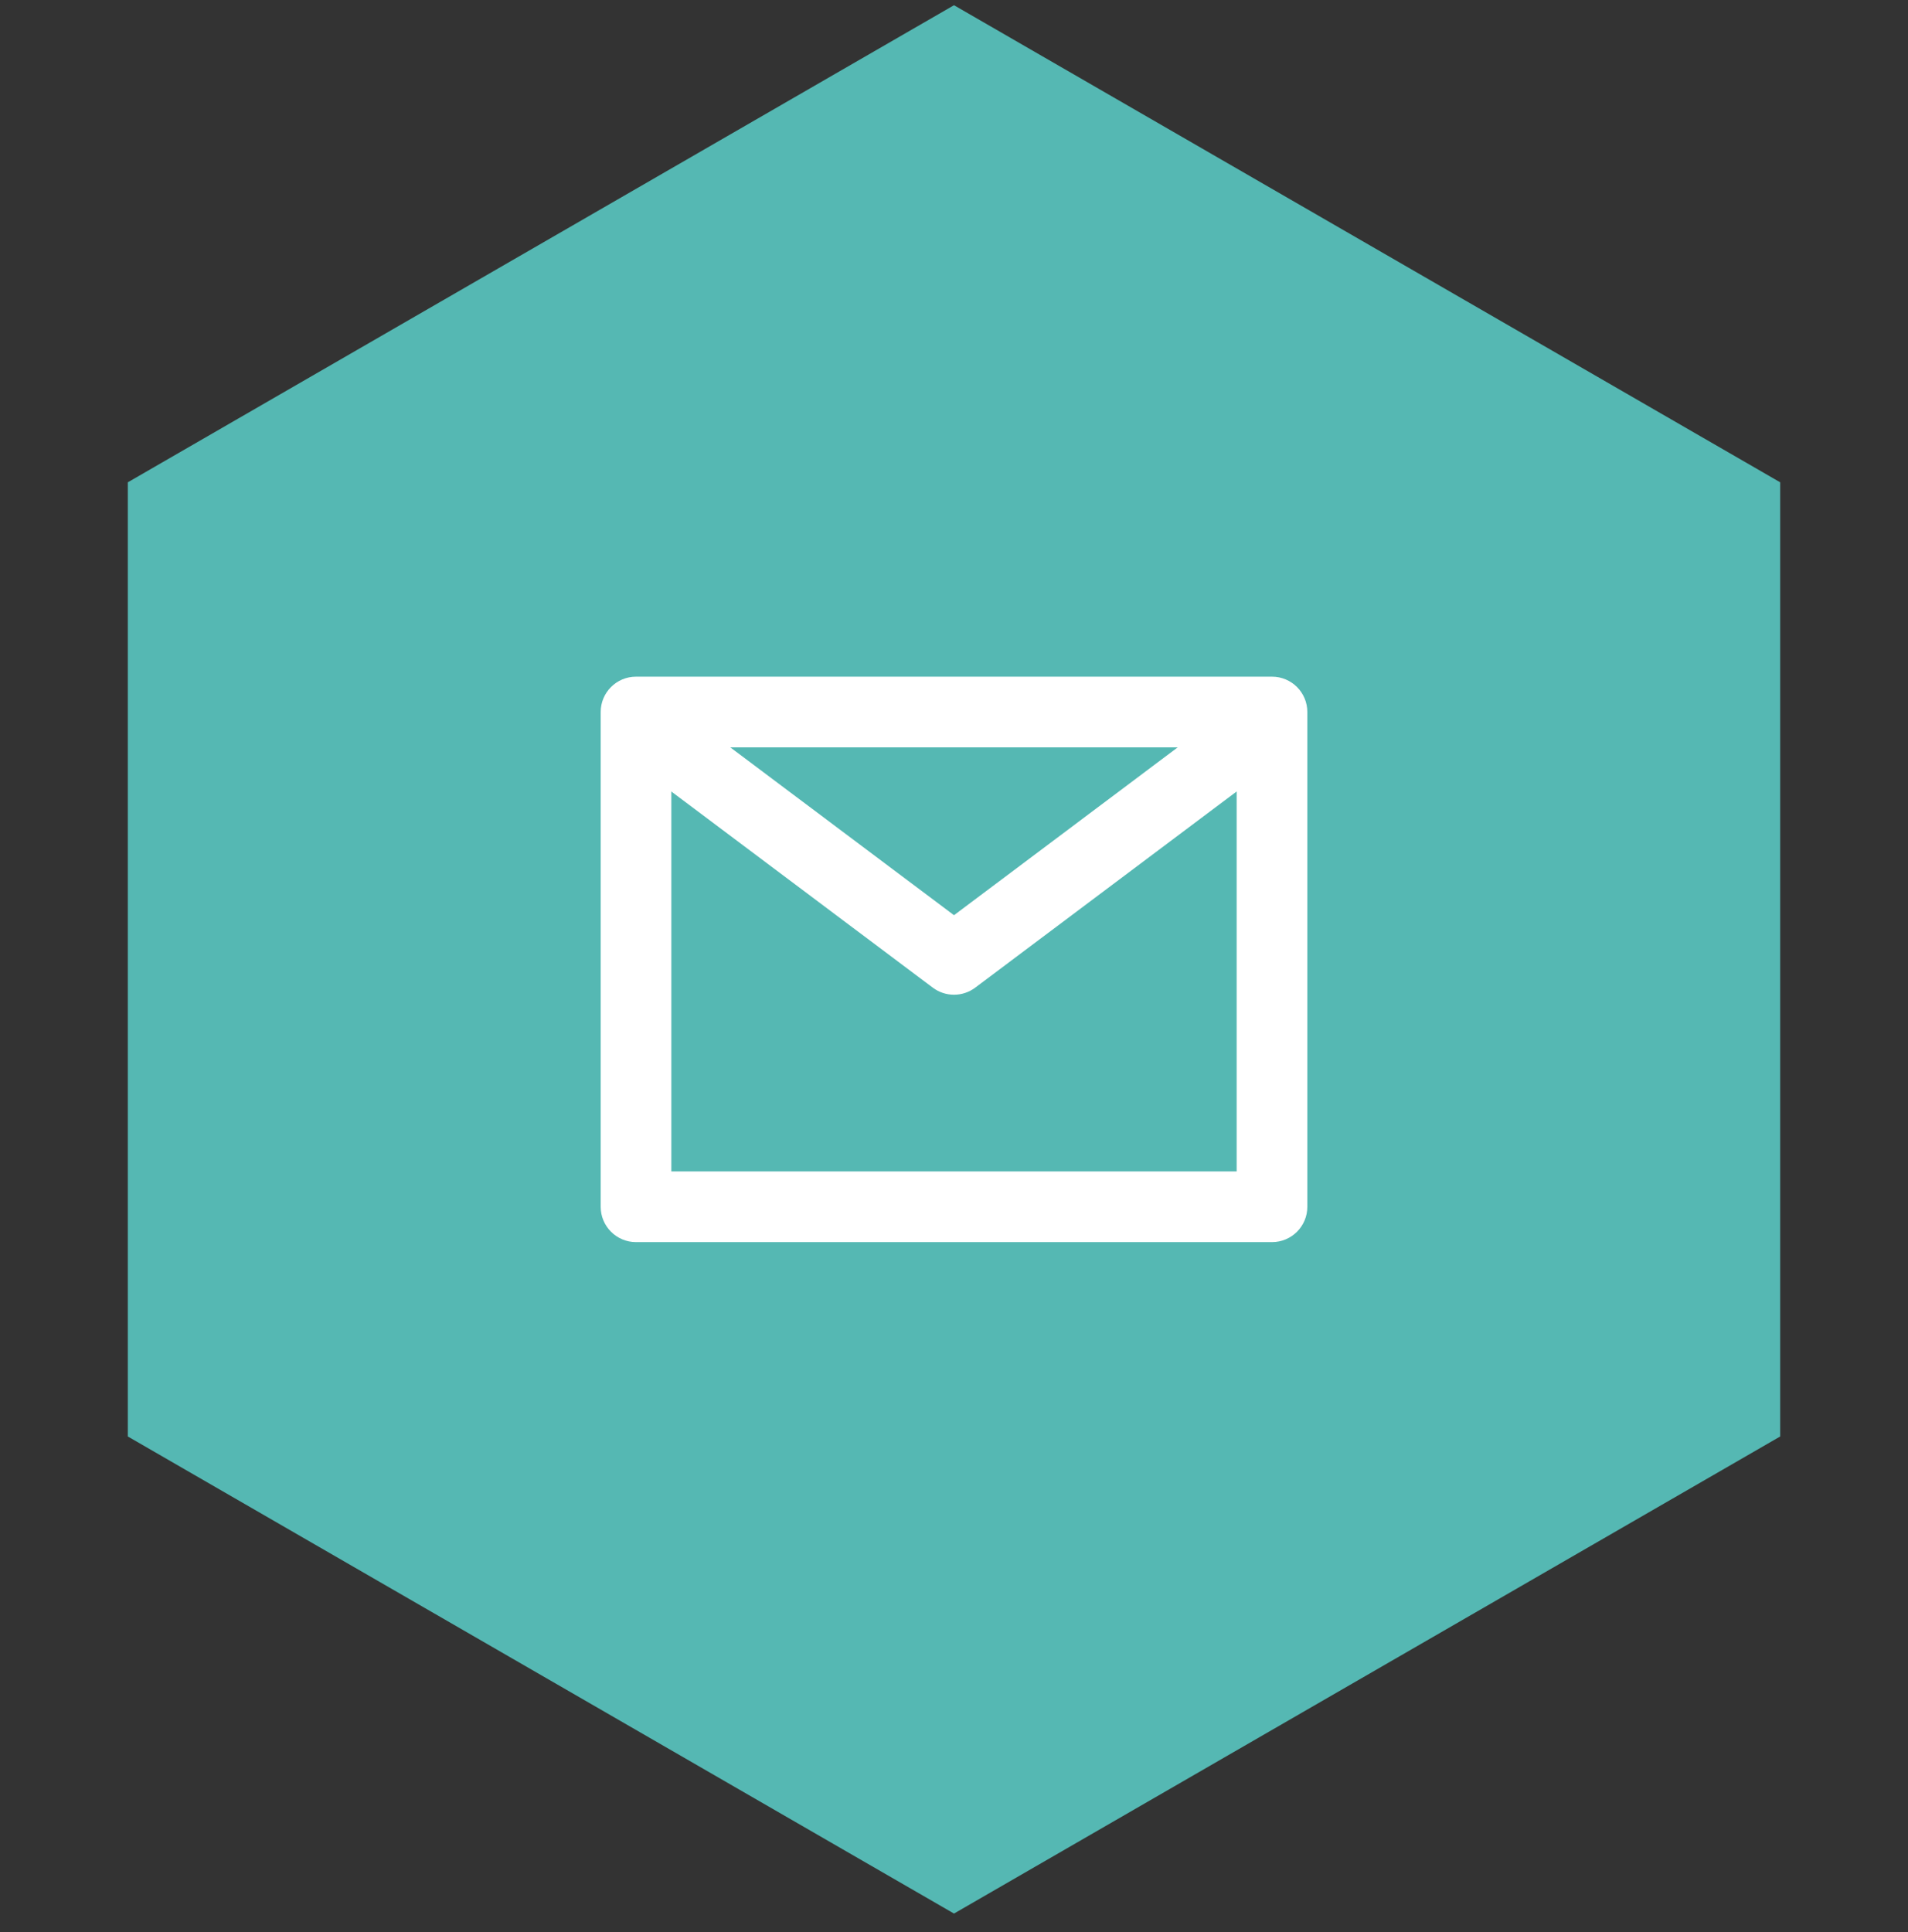
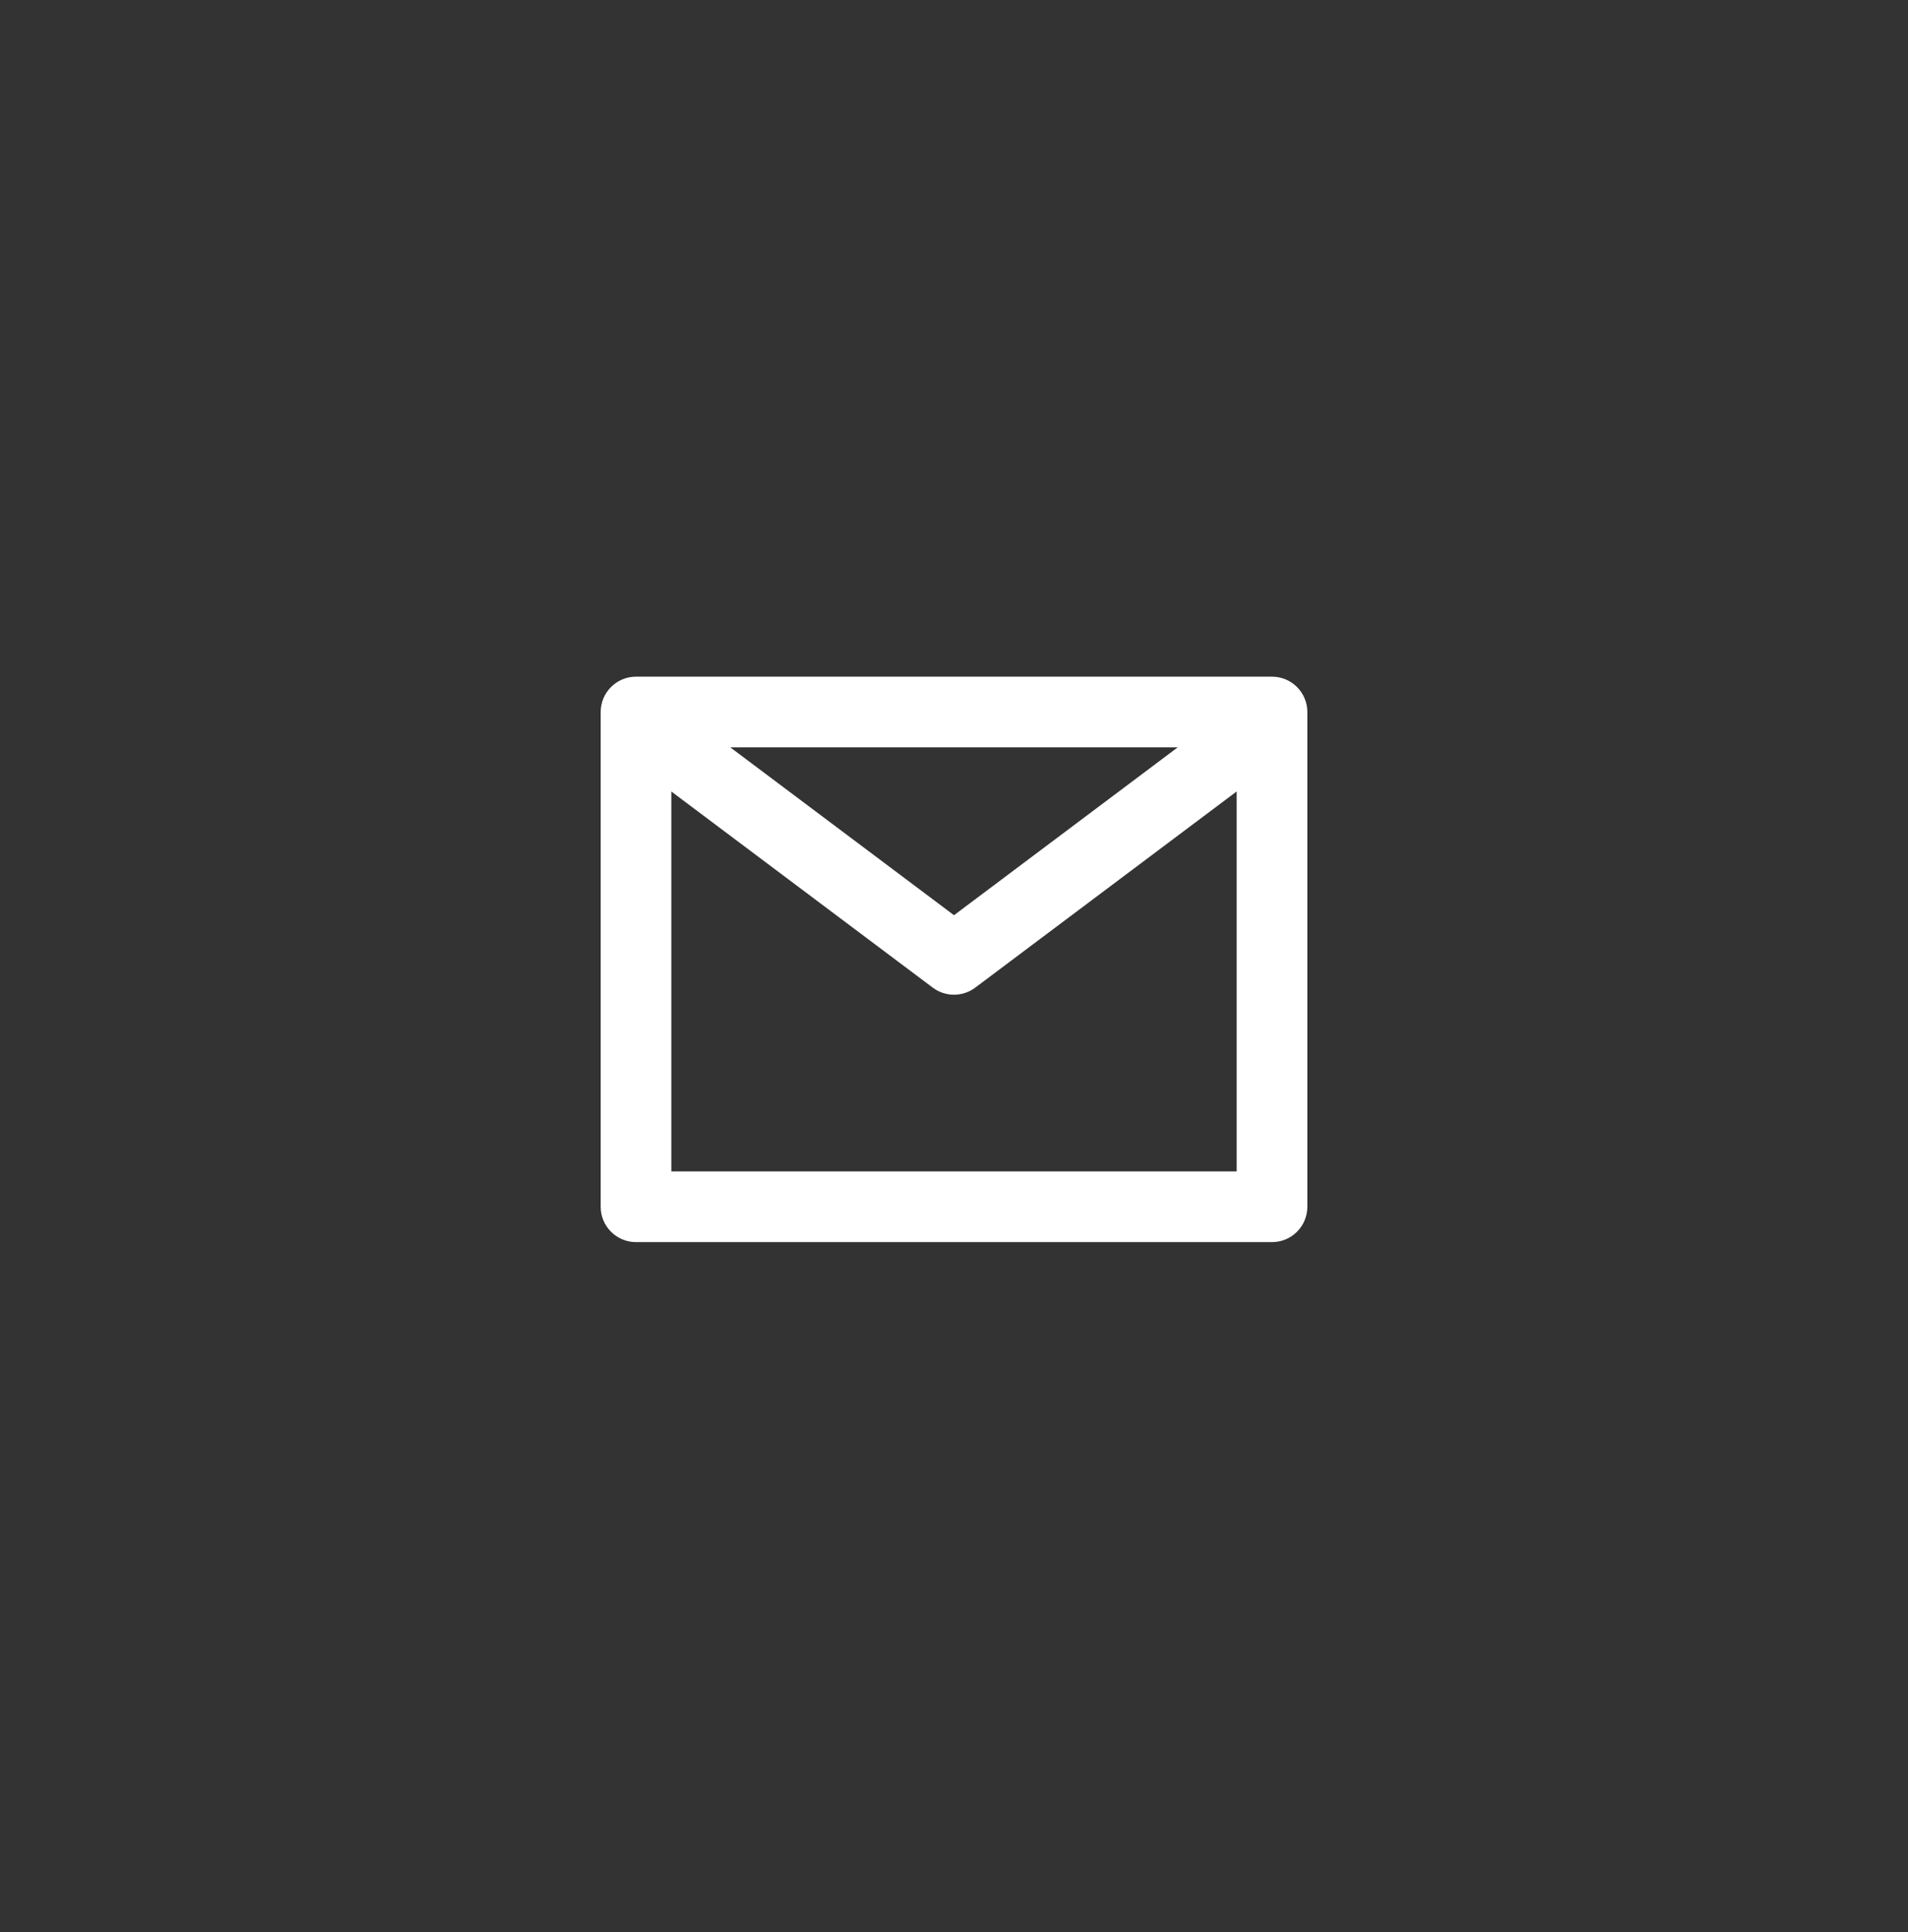
<svg xmlns="http://www.w3.org/2000/svg" width="80" height="81" viewBox="0 0 80 81" fill="none">
  <rect x="0" y="0" width="80" height="81" fill="#333333" stroke="none" />
-   <path d="M40 0.219L74.641 20.219V60.219L40 80.219L5.359 60.219V20.219L40 0.219Z" fill="#55B8B3" />
  <path d="M53.334 28.367C54.152 28.367 54.815 29.03 54.815 29.849V50.589C54.815 51.408 54.152 52.071 53.334 52.071H26.667C25.849 52.071 25.186 51.408 25.186 50.589V29.849C25.186 29.03 25.849 28.367 26.667 28.367H53.334ZM51.852 33.179L40.889 41.404C40.362 41.799 39.638 41.799 39.111 41.404L28.148 33.181V49.108H51.852V33.179ZM49.38 31.33H30.62L40 38.367L49.38 31.33Z" fill="white" />
</svg>